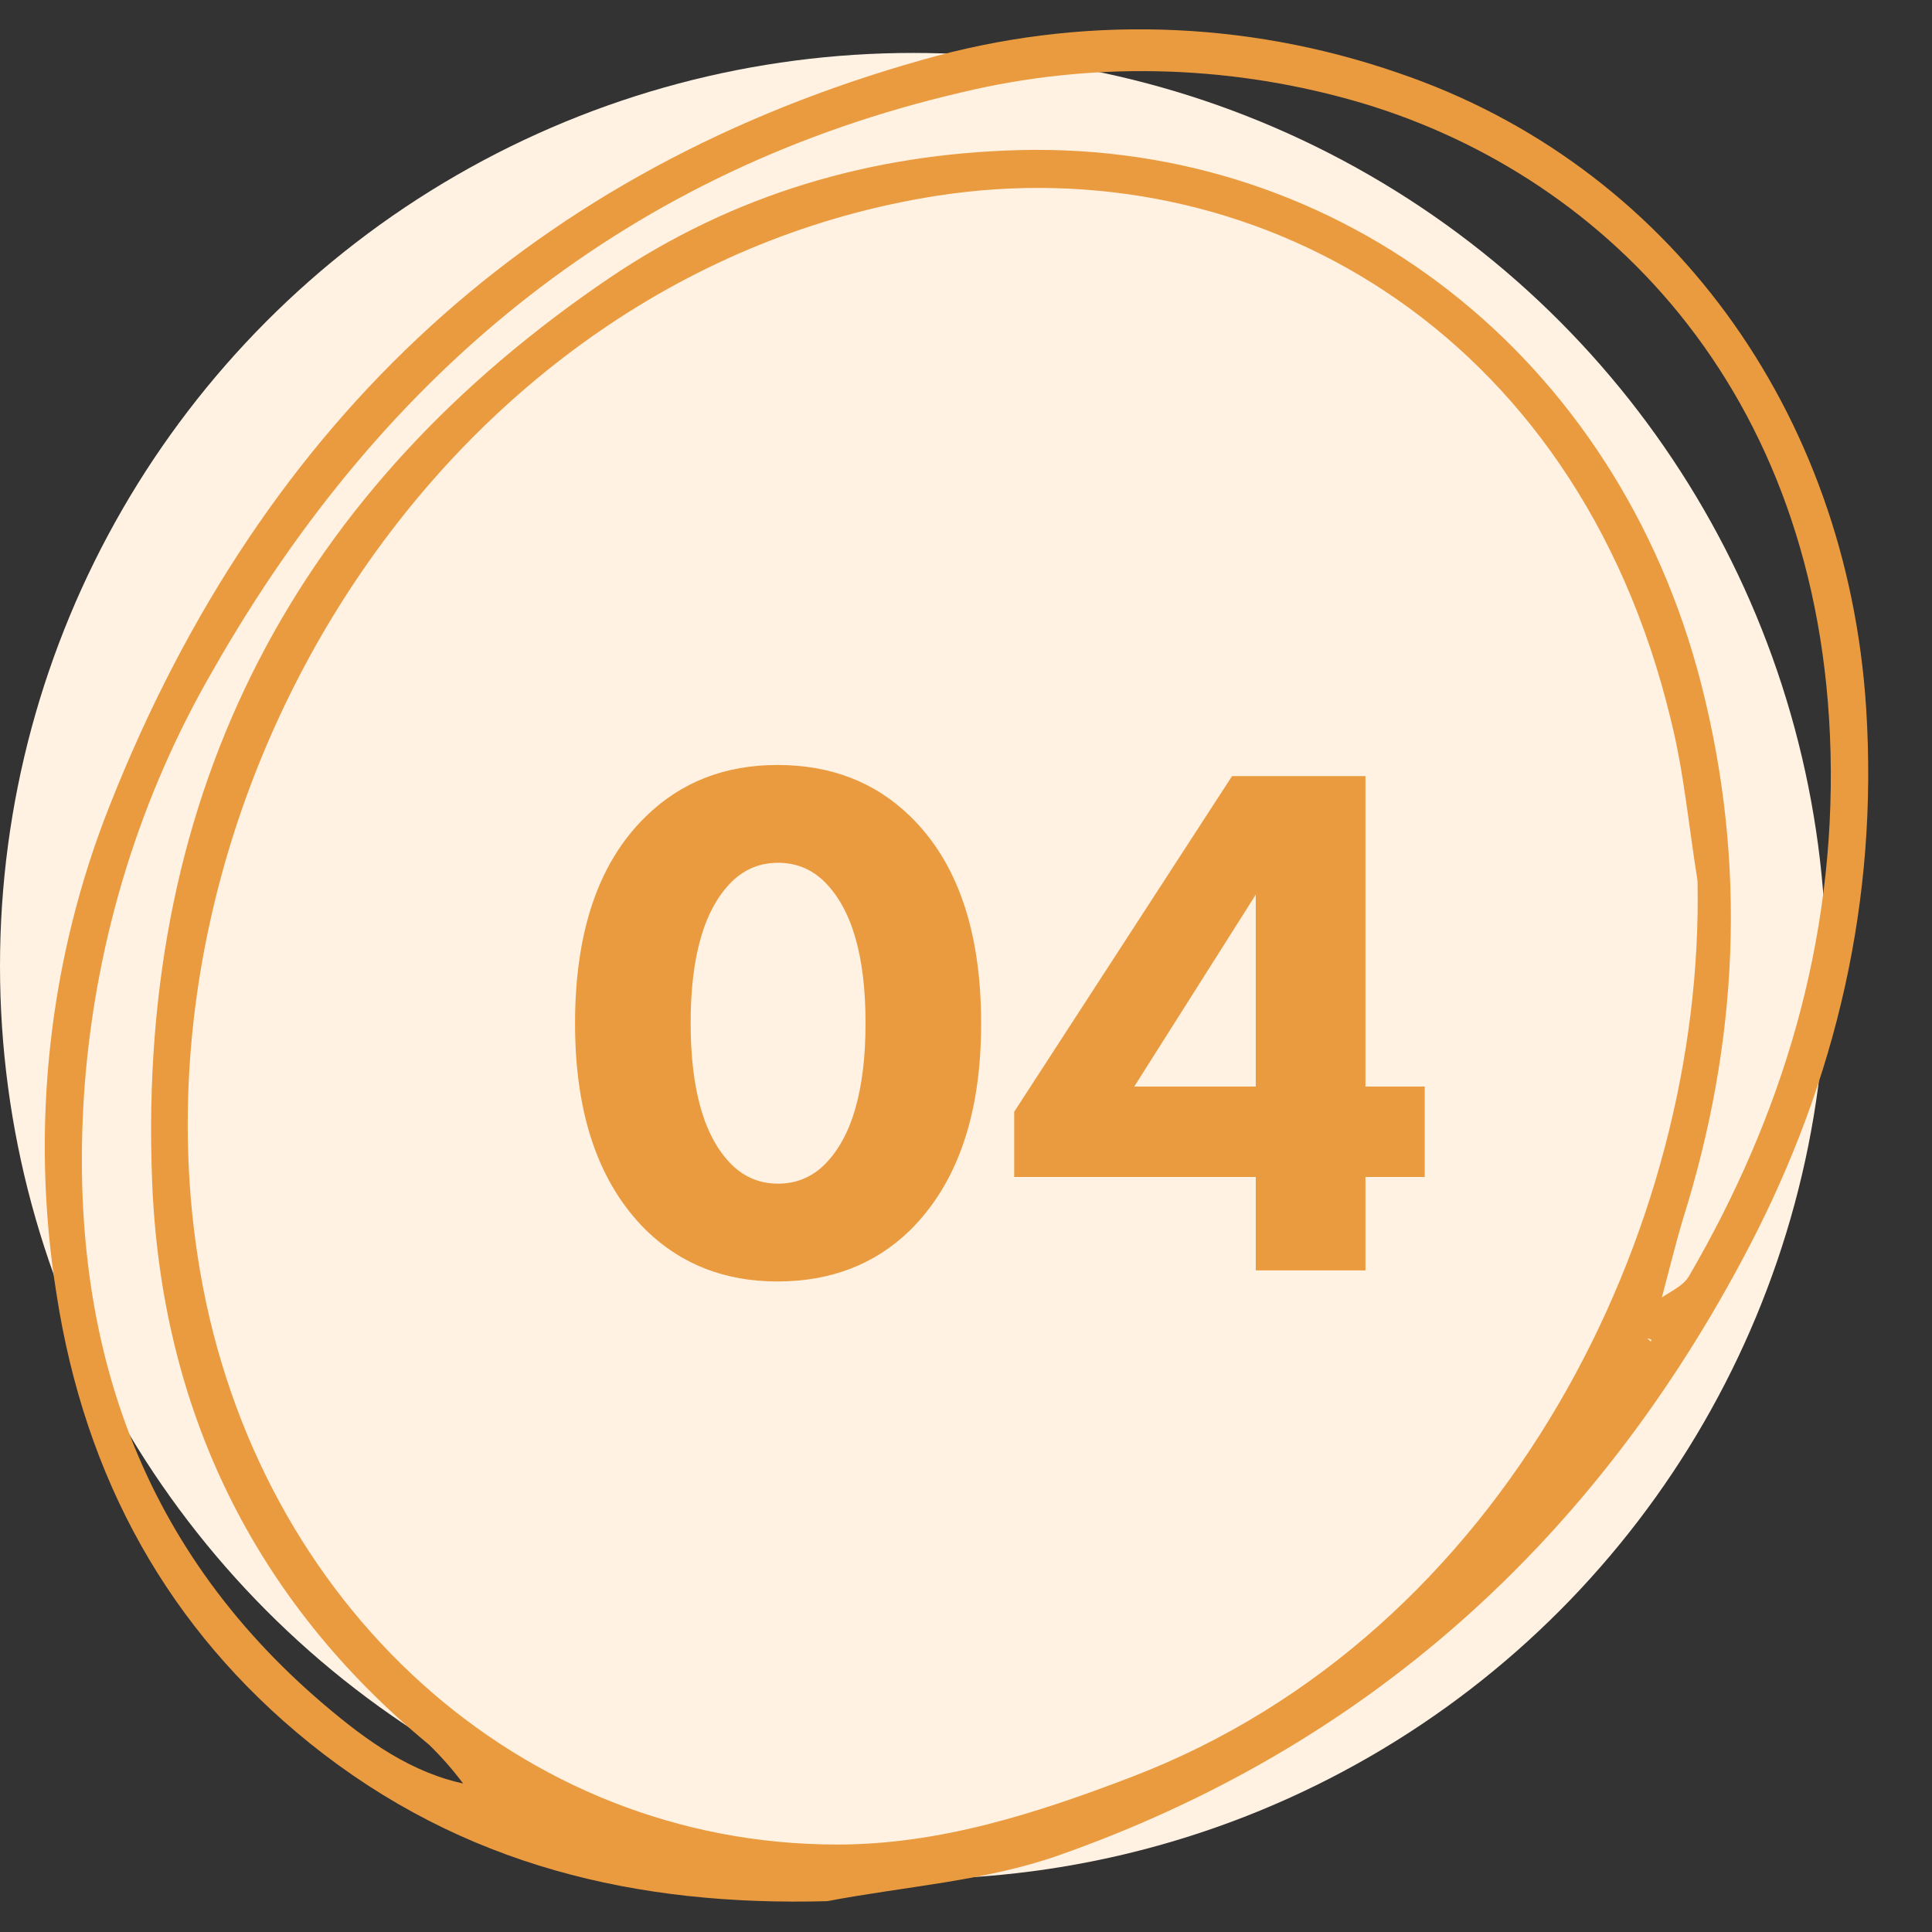
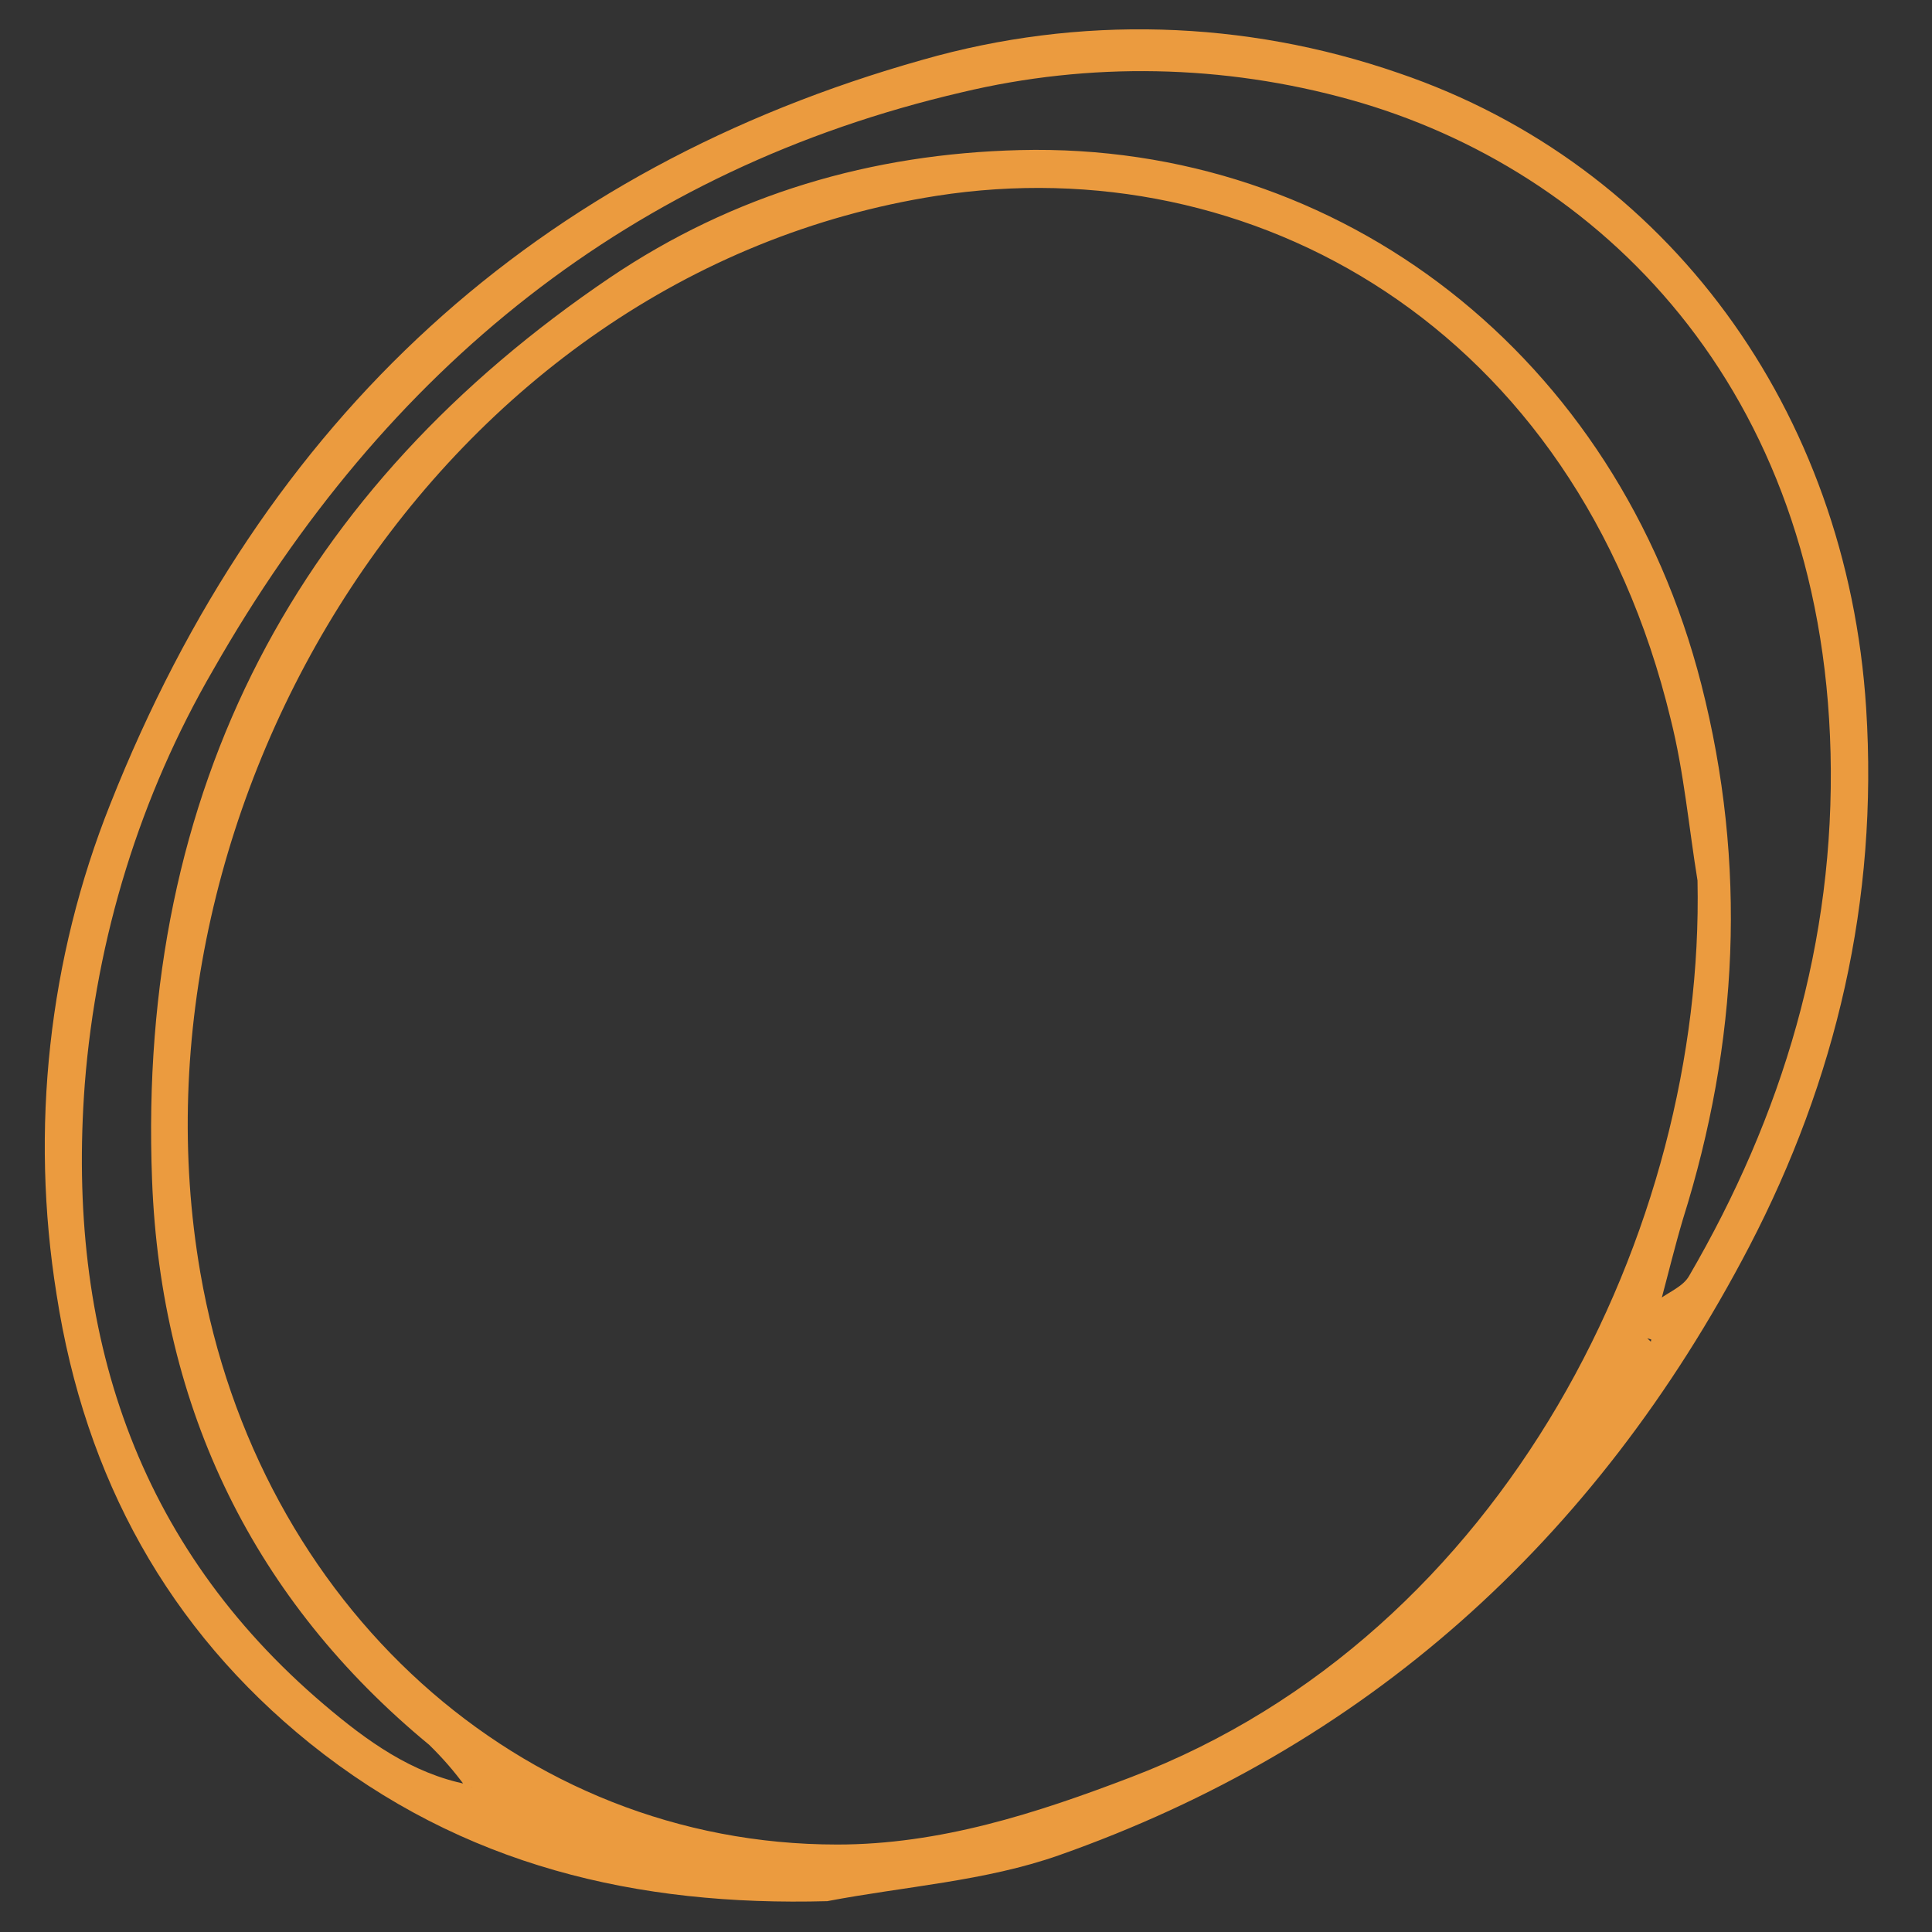
<svg xmlns="http://www.w3.org/2000/svg" width="73" height="73" viewBox="0 0 73 73" fill="none">
  <rect x="0" y="0" width="73" height="73" fill="#333333" stroke="none" />
-   <circle cx="34.5" cy="36.5" r="34.5" fill="#FFF2E2" />
  <path d="M31.257 71.835C24.103 72.031 17.49 70.519 11.704 65.867C6.374 61.566 3.213 55.861 2.138 48.913C1.132 42.651 1.835 36.224 4.166 30.384C9.99 15.691 20.334 6.35 34.861 2.259C40.766 0.569 47.019 0.743 52.846 2.76C63.016 6.221 69.793 15.508 70.512 26.757C70.976 34.027 69.372 40.802 66.096 47.098C60.253 58.306 51.523 66.041 40.02 70.098C37.227 71.082 34.184 71.276 31.257 71.835ZM62.376 50.694L62.701 49.09C63.081 48.806 63.592 48.608 63.816 48.221C67.346 42.165 69.339 35.581 69.167 28.455C68.831 14.59 60.38 6.38 51.03 3.77C46.22 2.429 41.179 2.332 36.337 3.489C23.914 6.38 14.573 13.868 8.056 25.31C5.301 30.053 3.639 35.415 3.203 40.968C2.502 50.326 5.13 58.362 12.252 64.413C13.854 65.775 15.56 67.01 17.655 67.421L17.79 67.527C18 67.544 17.79 67.527 17.586 67.507C17.172 66.939 16.712 66.41 16.213 65.925C9.621 60.487 6.075 53.267 5.746 44.589C5.17 29.724 11.325 18.423 23.046 10.49C27.725 7.333 32.928 5.811 38.536 5.671C50.69 5.368 61.118 13.475 64.282 25.853C66.025 32.668 65.683 39.402 63.59 46.063C63.288 47.08 63.033 48.13 62.756 49.164L62.441 50.627L62.24 50.566L62.376 50.694ZM64.14 33.271C63.809 31.237 63.628 29.168 63.127 27.177C59.546 12.329 47.255 5.549 35.391 7.399C16.555 10.347 4.502 30.36 7.569 48.085C9.74 60.631 19.655 69.698 31.633 69.695C35.501 69.696 39.142 68.524 42.73 67.152C56.924 61.737 64.417 46.381 64.14 33.279L64.14 33.271Z" fill="#EB9B3F" />
-   <path d="M37.072 38.676C37.072 42.111 36.176 44.715 34.384 46.488C33.059 47.776 31.388 48.42 29.372 48.42C27.393 48.42 25.741 47.776 24.416 46.488C22.624 44.715 21.728 42.111 21.728 38.676C21.728 35.185 22.624 32.572 24.416 30.836C25.741 29.548 27.393 28.904 29.372 28.904C31.388 28.904 33.059 29.548 34.384 30.836C36.176 32.572 37.072 35.185 37.072 38.676ZM31.136 33.3C30.651 32.833 30.072 32.6 29.4 32.6C28.728 32.6 28.149 32.833 27.664 33.3C26.619 34.327 26.096 36.109 26.096 38.648C26.096 41.205 26.619 42.997 27.664 44.024C28.149 44.491 28.728 44.724 29.4 44.724C30.072 44.724 30.651 44.491 31.136 44.024C32.181 42.997 32.704 41.205 32.704 38.648C32.704 36.109 32.181 34.327 31.136 33.3ZM51.593 29.324V41.056H53.833V44.472H51.593V48H47.449V44.472H38.321V42.008L46.553 29.324H51.593ZM42.857 41.056H47.449V33.804L42.857 41.056Z" fill="#EB9B3F" />
</svg>